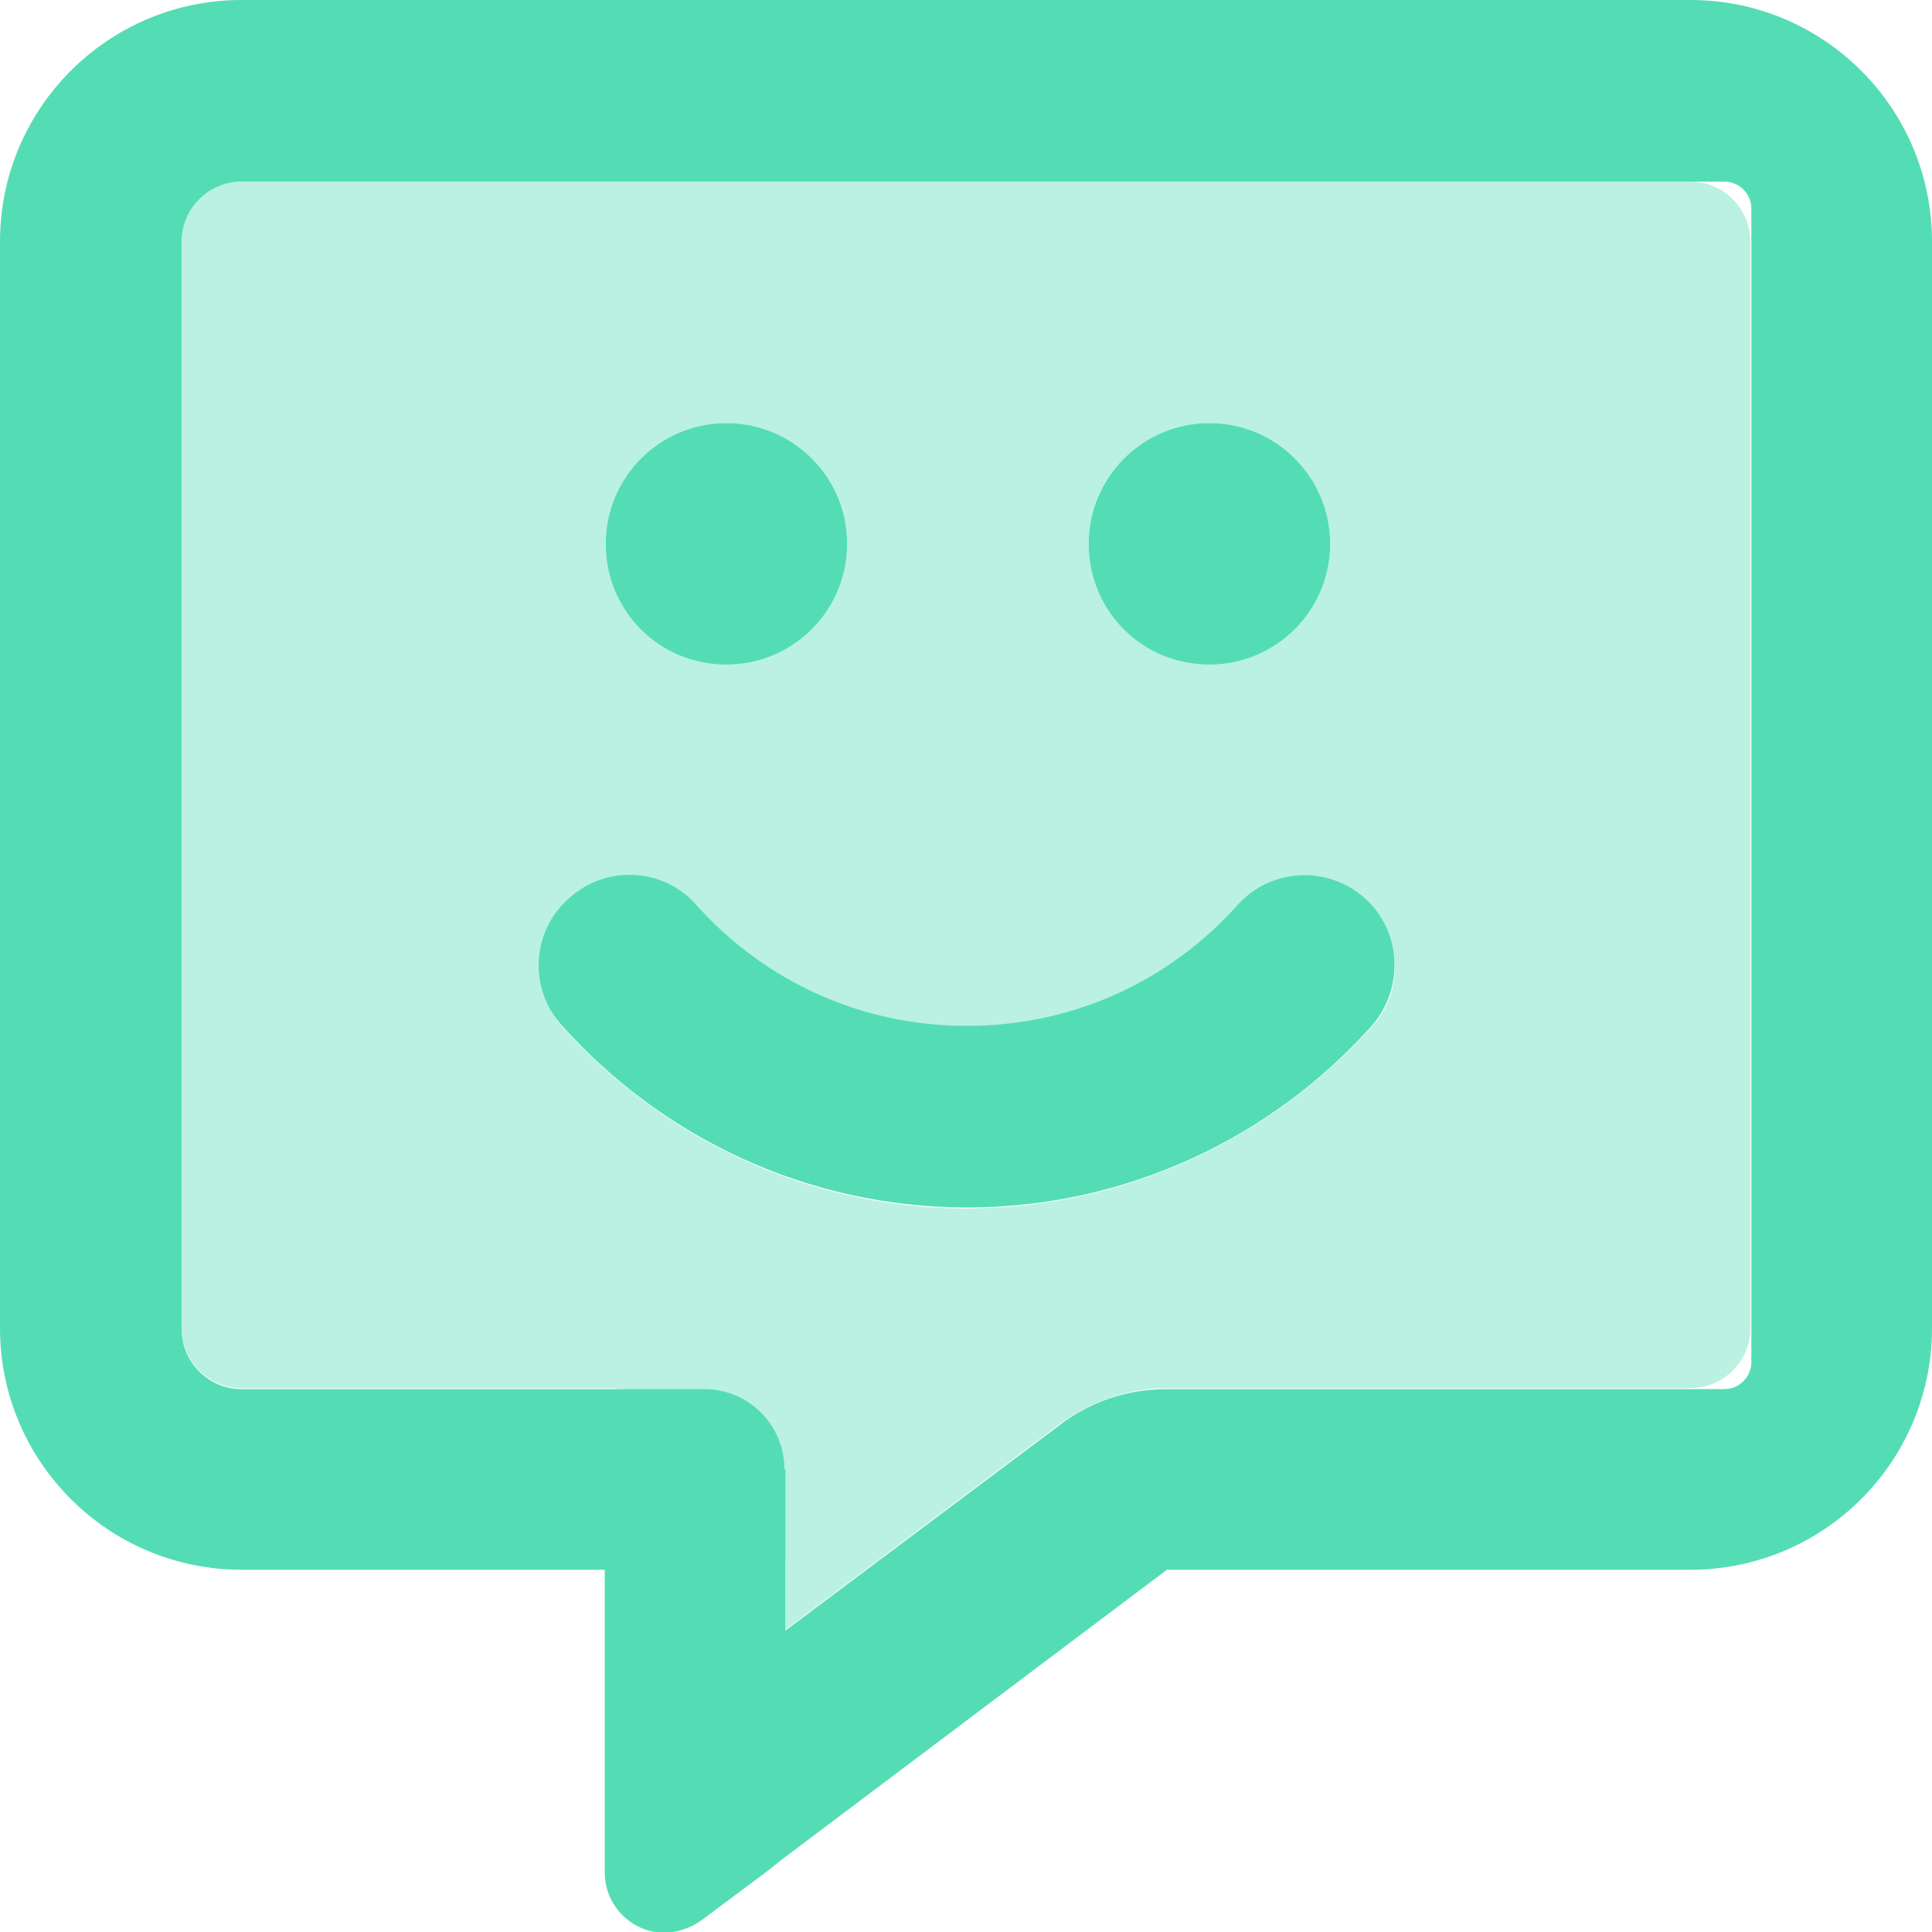
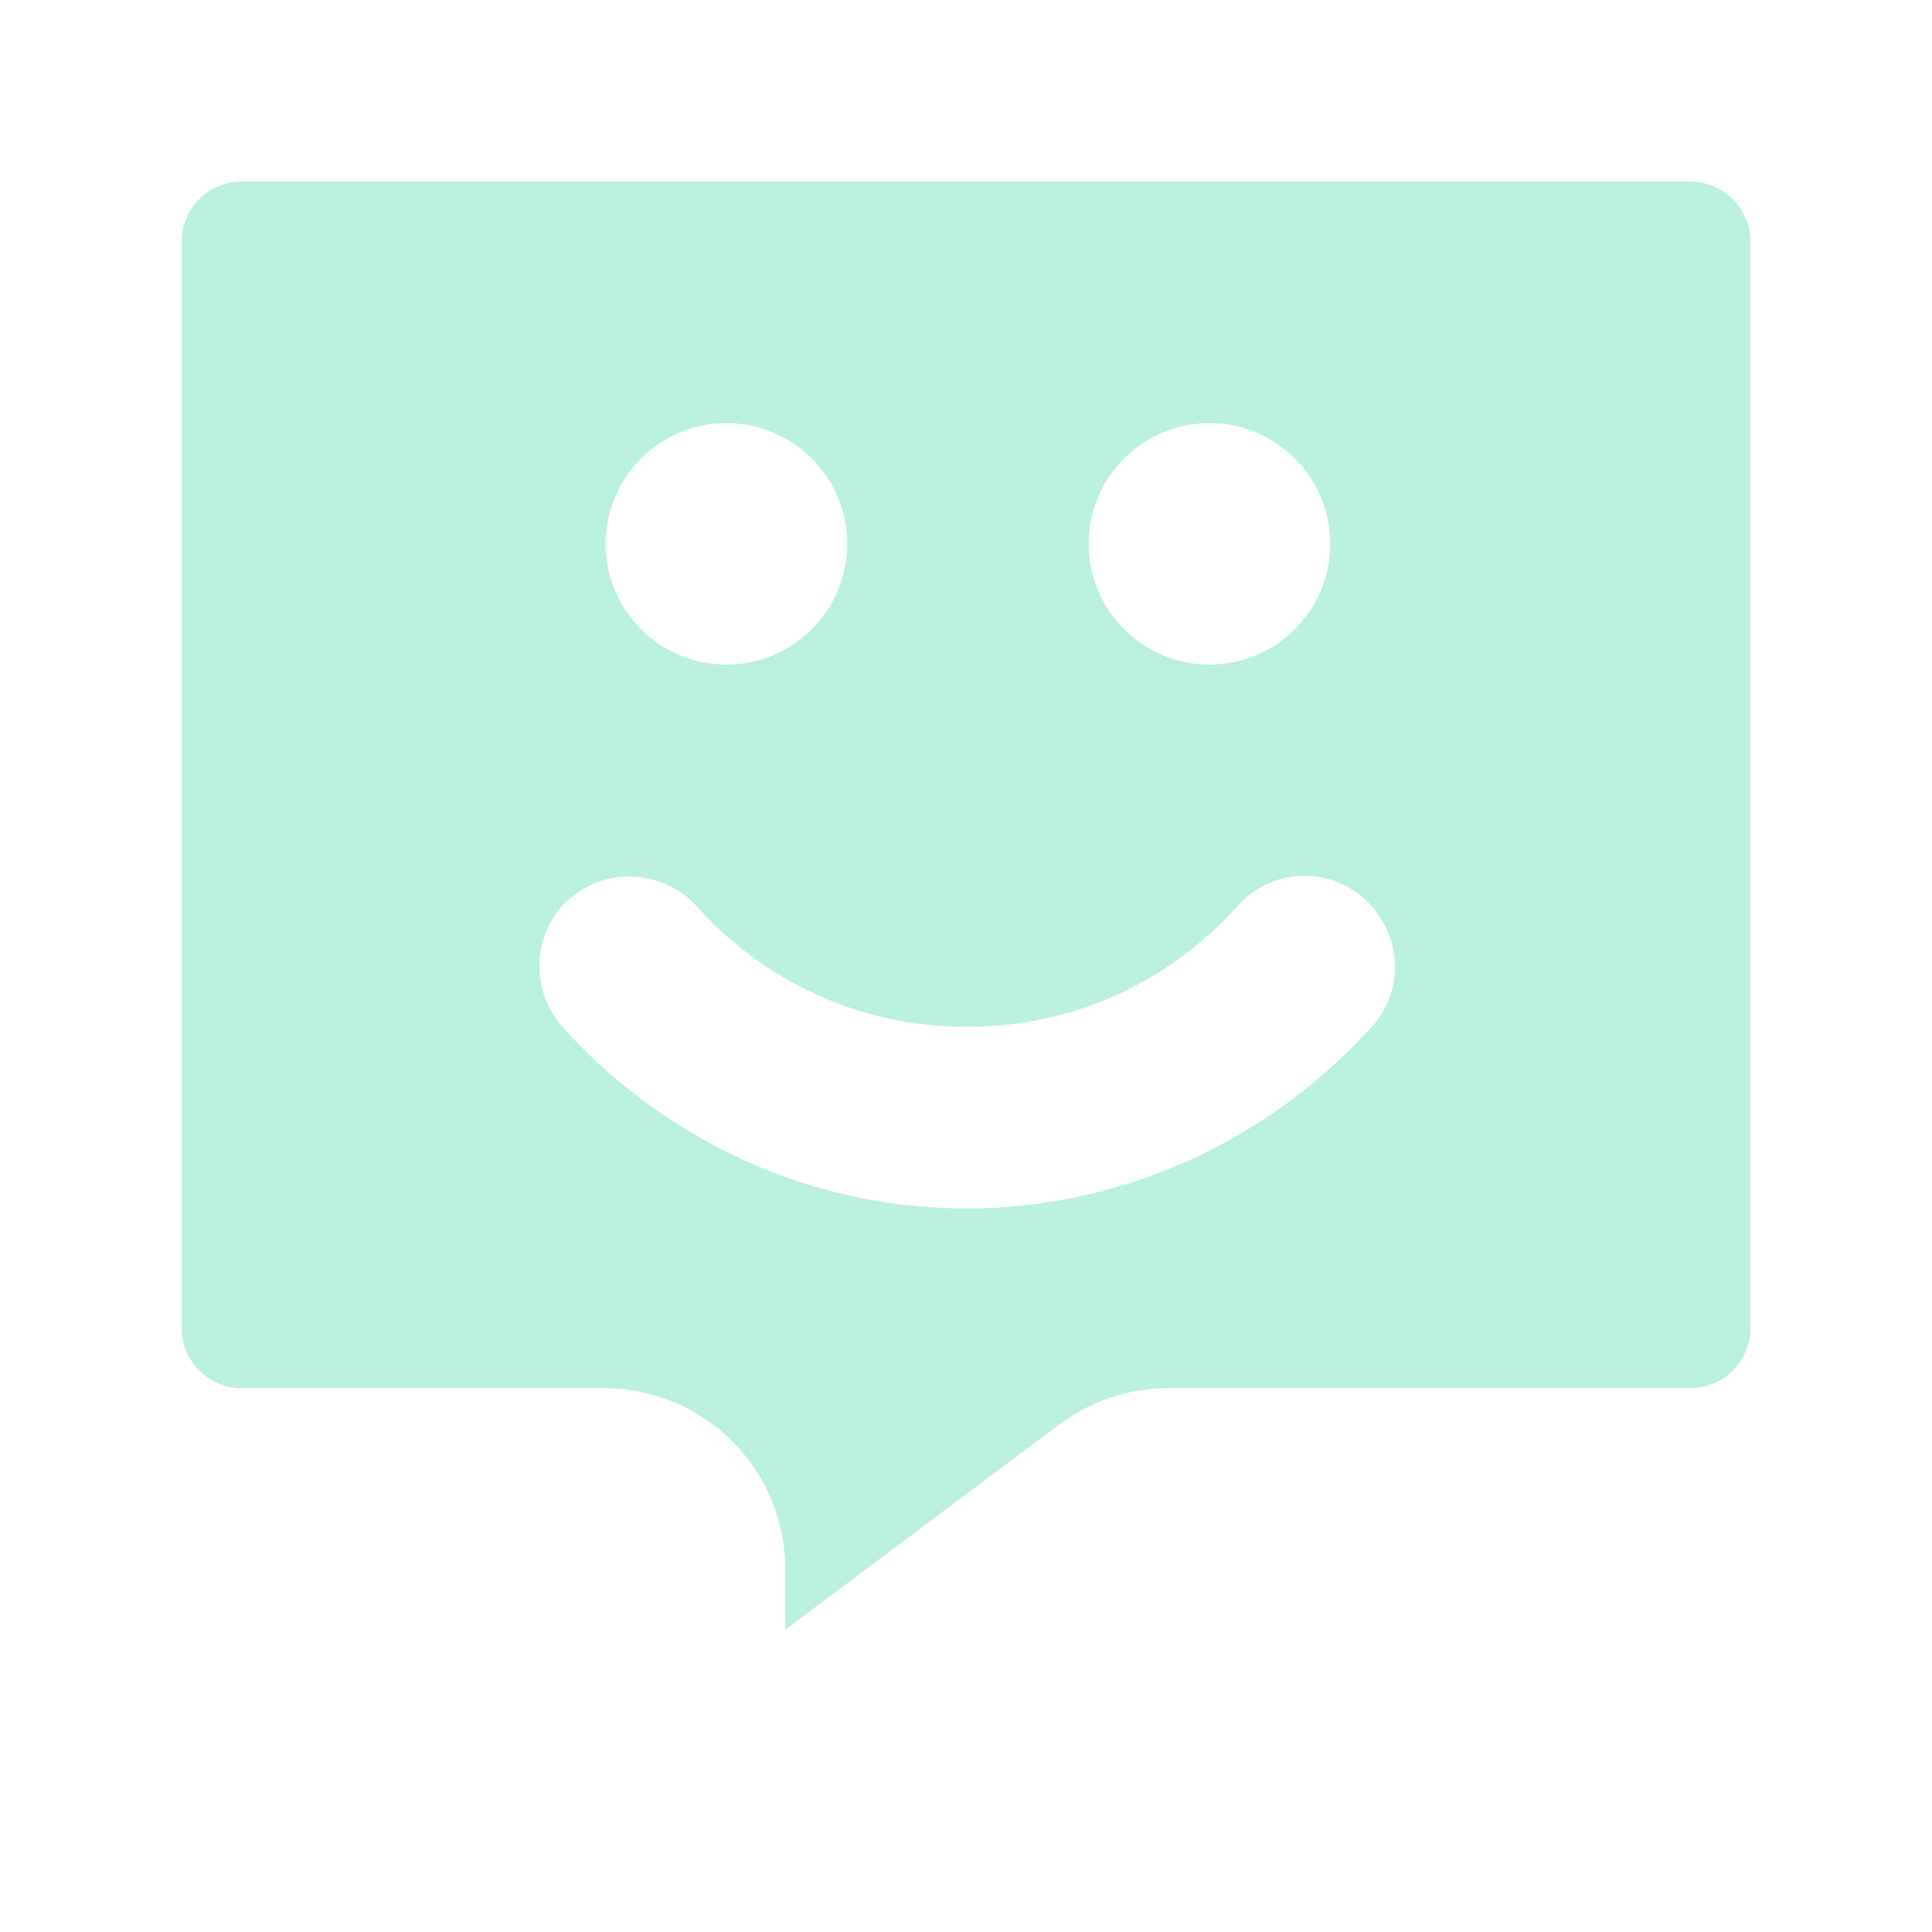
<svg xmlns="http://www.w3.org/2000/svg" id="Capa_1" x="0px" y="0px" viewBox="0 0 200 200" style="enable-background:new 0 0 200 200;" xml:space="preserve">
  <style type="text/css"> .st0{opacity:0.4;fill:#54DDB4;enable-background:new ;} .st1{fill:#54DDB4;} </style>
  <g>
    <path class="st0" d="M18.8,25v112.5c0,3.4,2.8,6.2,6.2,6.2h37.5c10.4,0,18.8,8.4,18.8,18.8v6.2l28.3-21.2c3.2-2.4,7.2-3.8,11.2-3.8 H175c3.4,0,6.2-2.8,6.2-6.2V25c0-3.4-2.8-6.2-6.2-6.2H25C21.6,18.8,18.8,21.6,18.8,25z M58.2,106.3c-3.4-3.9-3.1-9.8,0.7-13.2 s9.8-3.1,13.2,0.7c6.9,7.7,16.8,12.5,28,12.5s21.1-4.8,28-12.5c3.4-3.9,9.4-4.2,13.2-0.7s4.2,9.4,0.7,13.2 c-10.4,11.5-25.4,18.8-42,18.8S68.5,117.7,58.2,106.3z M87.7,56.3c0,6.9-5.6,12.5-12.5,12.5s-12.5-5.6-12.5-12.5 s5.6-12.5,12.5-12.5S87.7,49.4,87.7,56.3z M137.7,56.3c0,6.9-5.6,12.5-12.5,12.5c-6.9,0-12.5-5.6-12.5-12.5s5.6-12.5,12.5-12.5 C132.1,43.8,137.7,49.4,137.7,56.3z" />
-     <path class="st1" d="M81.2,152.1c0-4.6-3.7-8.3-8.3-8.3H25c-3.4,0-6.2-2.8-6.2-6.2V25c0-3.4,2.8-6.2,6.2-6.2h153.5 c1.5,0,2.8,1.2,2.8,2.8V141c0,1.5-1.2,2.8-2.8,2.8h-57.7c-4.1,0-8,1.3-11.2,3.8l-28.3,21.2V152.1z M81.2,192.3L81.2,192.3 l39.6-29.8H175c13.8,0,25-11.2,25-25V25c0-13.8-11.2-25-25-25H25C11.2,0,0,11.2,0,25v112.5c0,13.8,11.2,25,25,25h18.8h18.8v18.8 v1.6v0.1v2.5v8.3c0,2.4,1.3,4.5,3.4,5.6c2.1,1.1,4.6,0.8,6.6-0.6l6.7-5L81.2,192.3z M75.2,68.8c6.9,0,12.5-5.6,12.5-12.5 s-5.6-12.5-12.5-12.5s-12.5,5.6-12.5,12.5S68.2,68.8,75.2,68.8z M125.2,68.8c6.9,0,12.5-5.6,12.5-12.5s-5.6-12.5-12.5-12.5 c-6.9,0-12.5,5.6-12.5,12.5S118.2,68.8,125.2,68.8z M58.9,93c-3.9,3.4-4.2,9.4-0.7,13.2c10.3,11.5,25.3,18.8,41.9,18.8 s31.6-7.3,41.9-18.8c3.4-3.9,3.1-9.8-0.7-13.2c-3.9-3.5-9.8-3.1-13.2,0.7c-6.9,7.7-16.8,12.5-28,12.5s-21.1-4.8-28-12.5 C68.7,89.8,62.7,89.5,58.9,93L58.9,93z" />
  </g>
</svg>